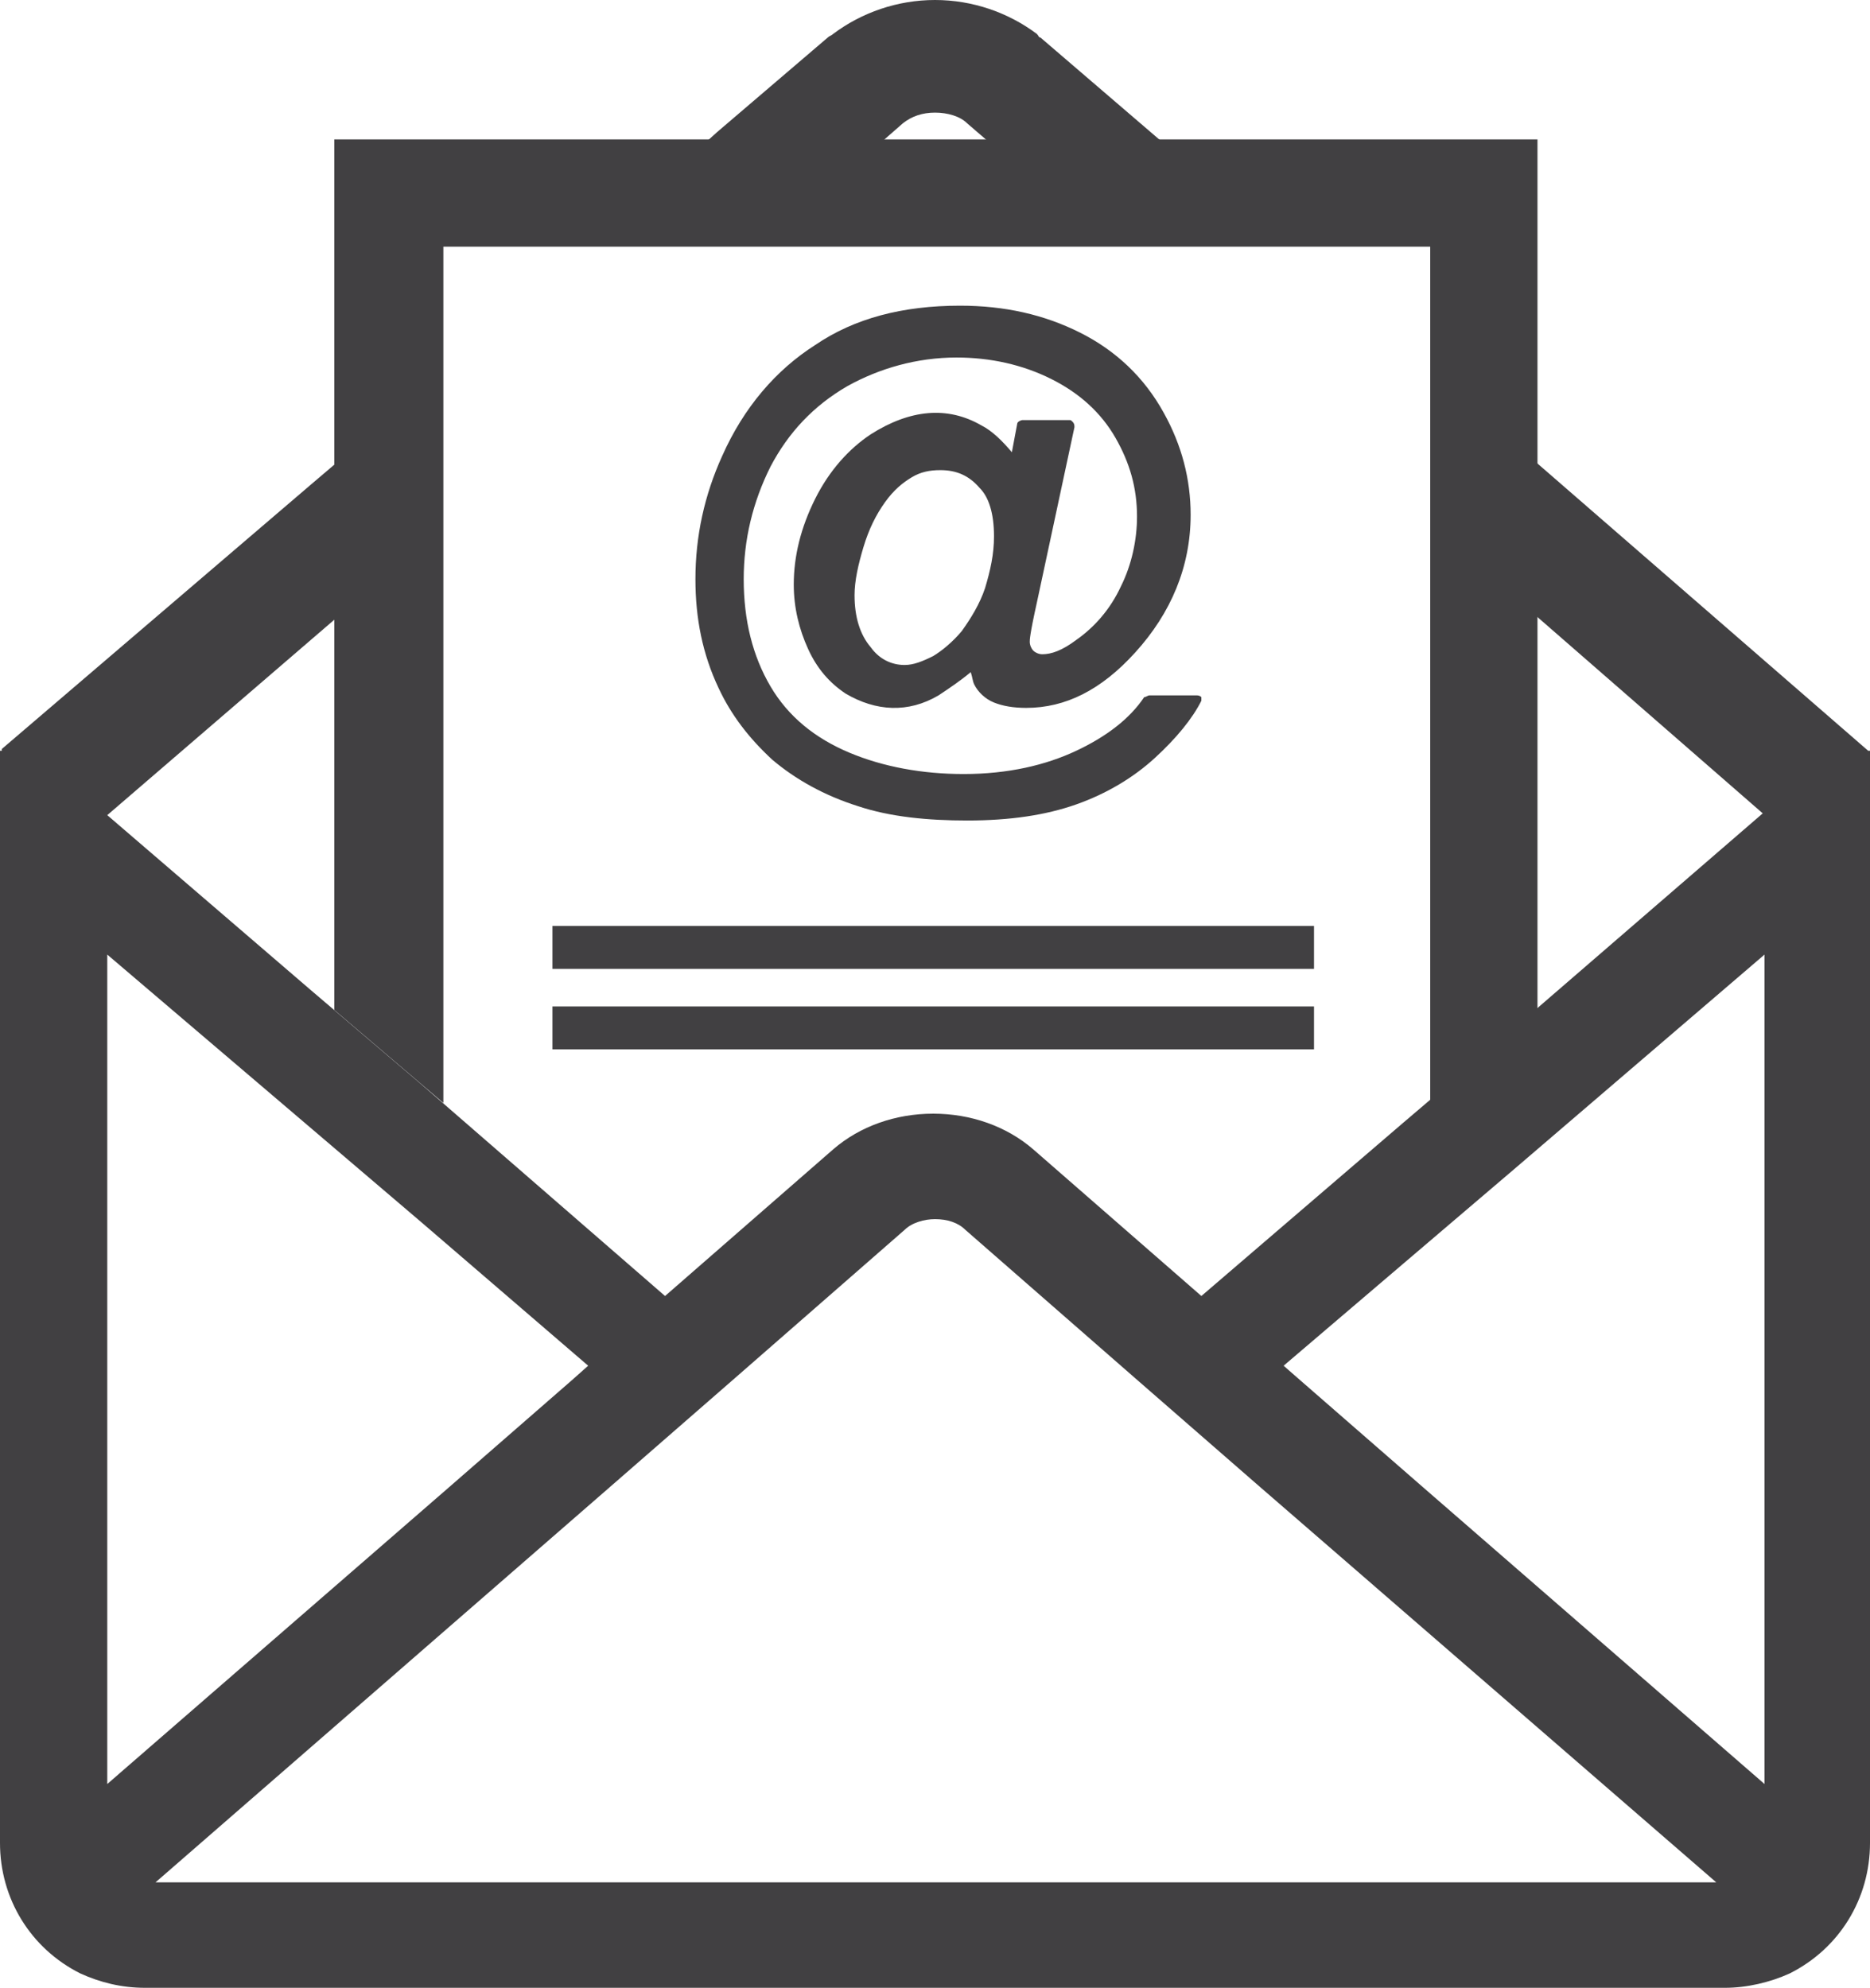
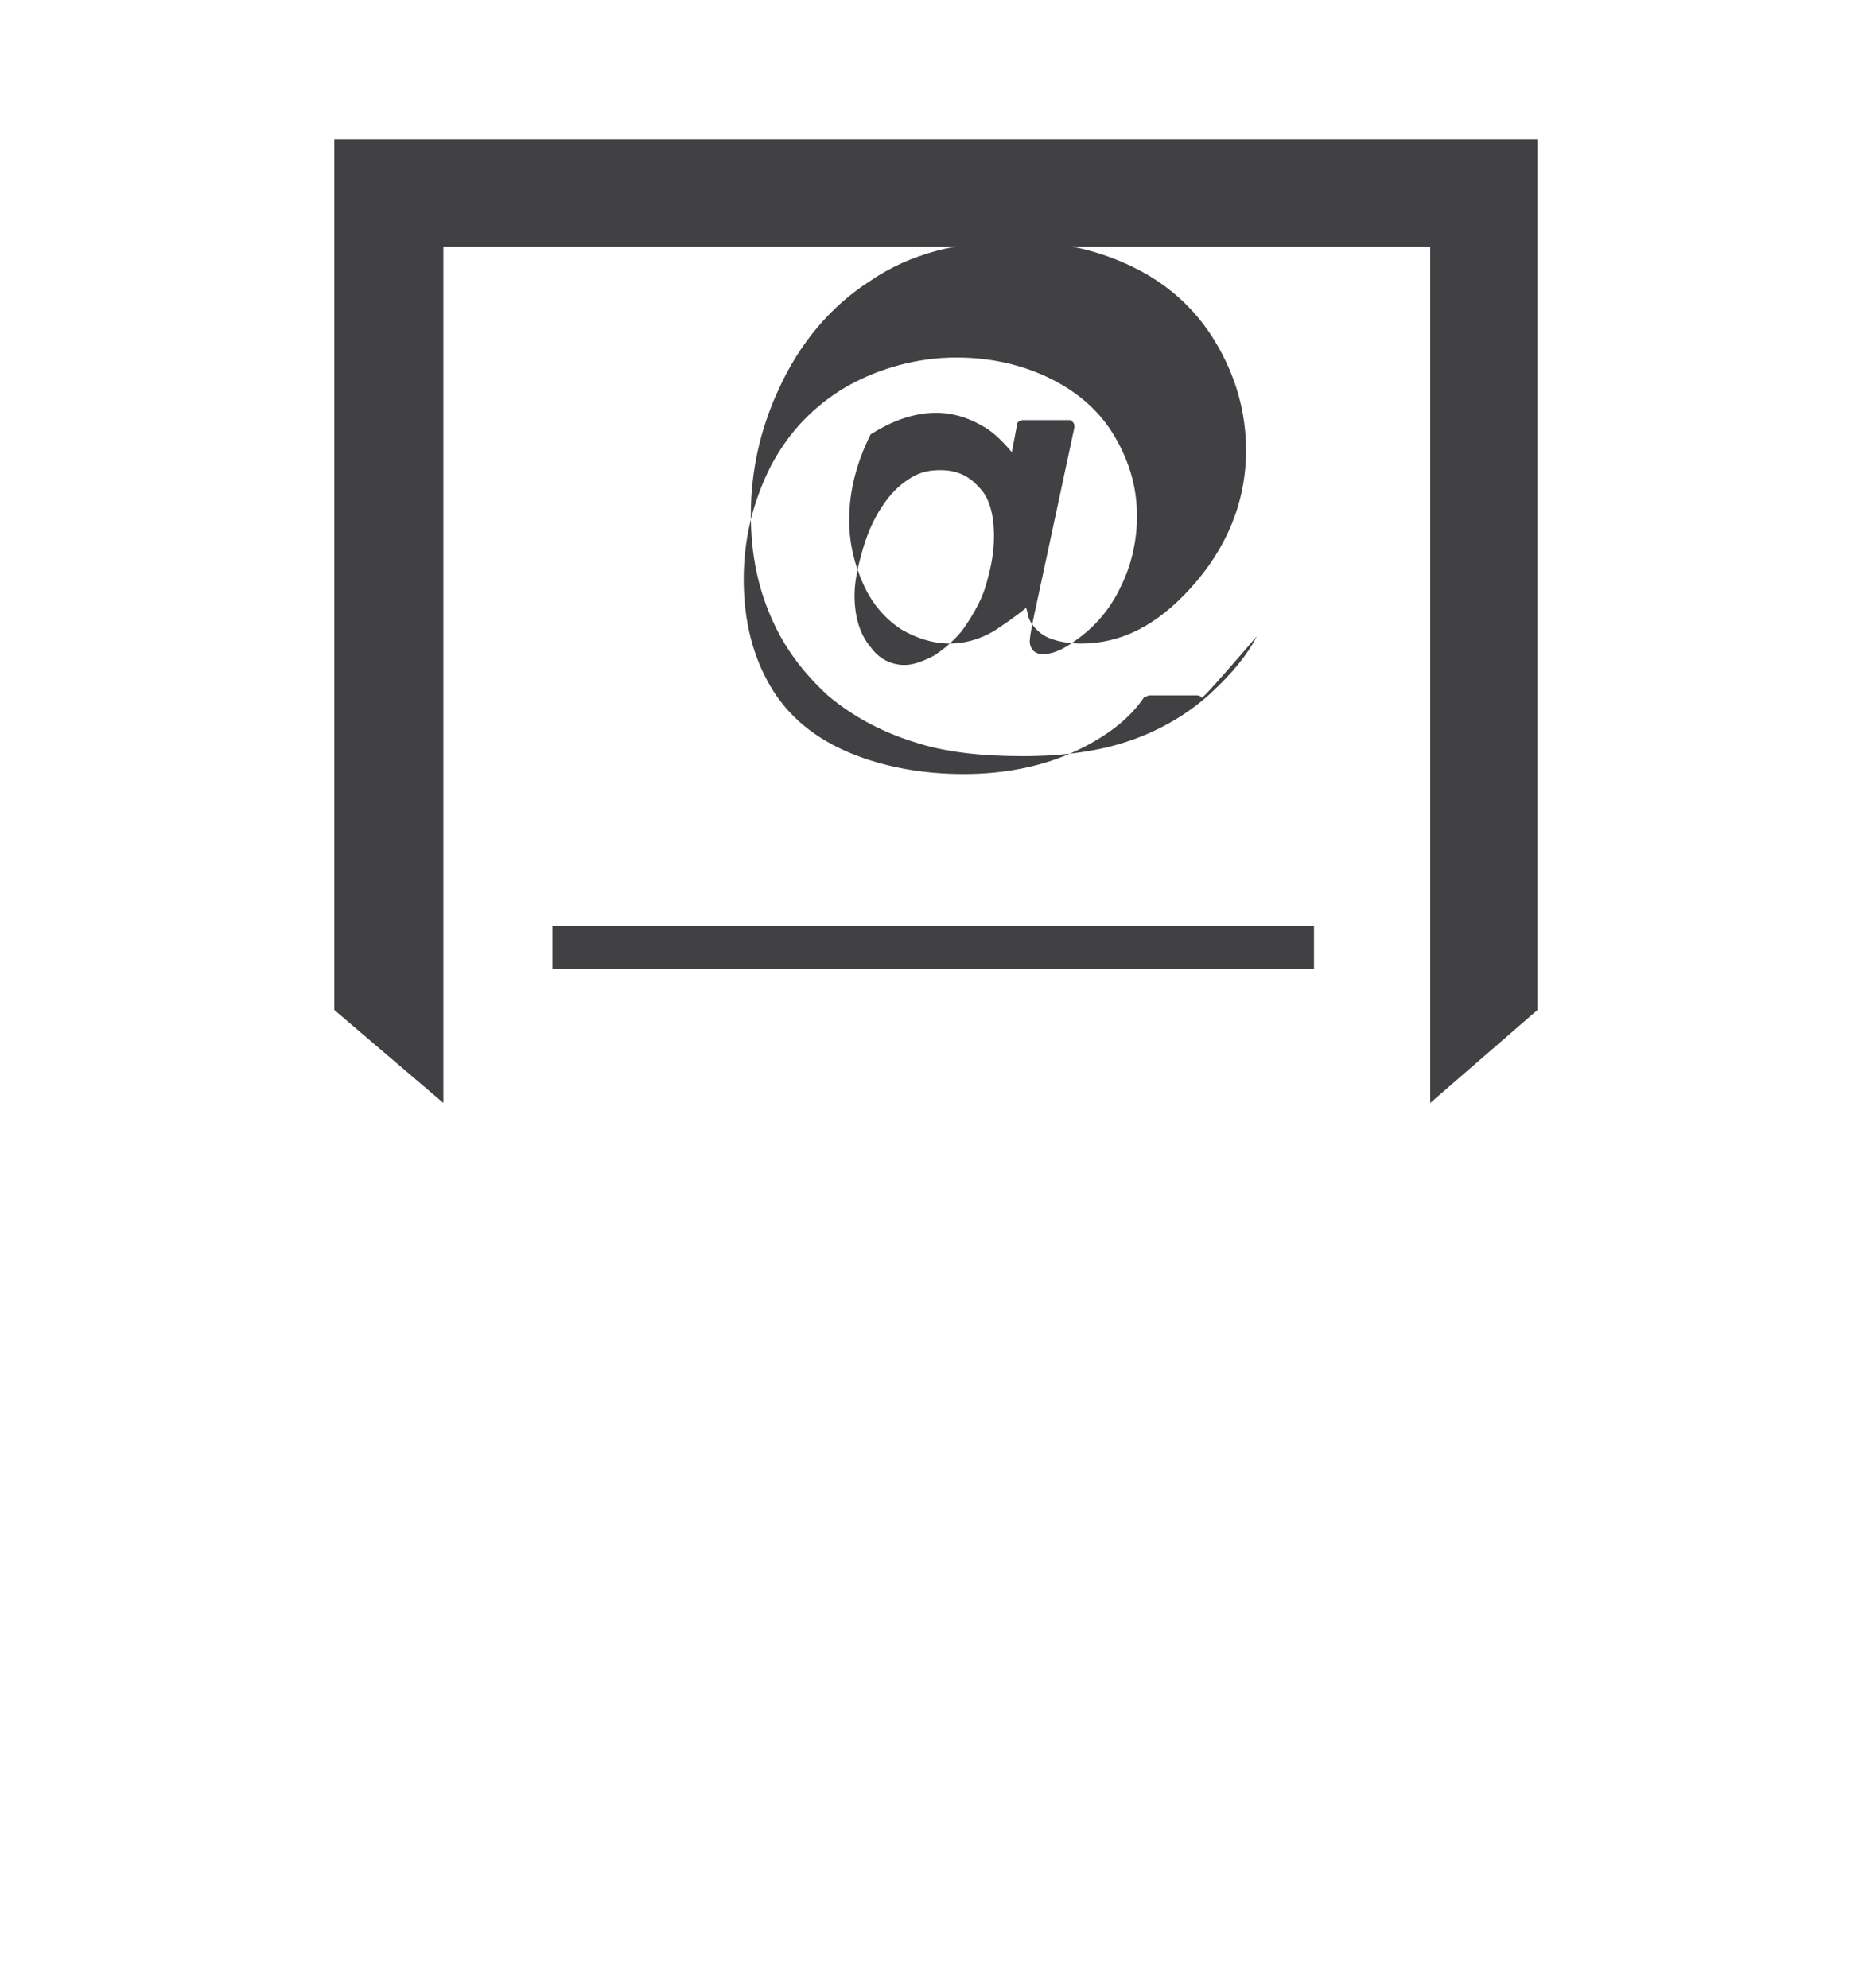
<svg xmlns="http://www.w3.org/2000/svg" version="1.1" id="Layer_1" x="0px" y="0px" viewBox="0 0 104.6 111.2" style="enable-background:new 0 0 104.6 111.2;" xml:space="preserve">
  <style type="text/css">
	.st0{fill:#414042;}
</style>
  <g>
    <g>
-       <path class="st0" d="M104.5,42L104.5,42L84.7,24.8l-1.3-1.1c0.3,0.9,0.3,1.8,0.2,2.7c0.4,1.8,0.1,3.8-1,5.2l2,1.7l14,12.2    l-14,12.1l-6.1,5.2l-11.3,9.7l-9.4-8.2c-1.5-1.3-3.5-2-5.6-2c-2.1,0-4.1,0.7-5.6,2l-9.4,8.2L23.5,60.6l-6.1-5.2L6,45.6l11.5-9.9    l5-4.3c-0.5-0.9-0.8-1.8-0.7-2.9c0.2-1.7,0.2-3.6,0.3-5.4l-4.7,4L0.1,41.9V42H0v61.1c0,3.1,1.7,5.9,4.5,7.3    c1.1,0.5,2.3,0.8,3.6,0.8h88.4c1.2,0,2.5-0.3,3.6-0.8c2.8-1.4,4.5-4.2,4.5-7.3V42H104.5z M6,99.8V53.4l11.5,9.8l6.1,5.2l9.3,8    L32,77.2l-7,6.1L6,99.8z M8.7,105.3l25.4-22.1l7-6.1l9.5-8.3c0.4-0.4,1.1-0.6,1.7-0.6c0.7,0,1.3,0.2,1.7,0.6l9.5,8.3l7,6.1    L96,105.3H8.7z M98.7,99.8L79.6,83.2l-7-6.1l-0.8-0.7l6.8-5.8l6.1-5.2l14-12V99.8z" />
-       <path class="st0" d="M40.2,11c1.5,0,2.9,0.6,3.9,1.5l6.4-5.6c0.5-0.4,1.1-0.6,1.8-0.6c0.7,0,1.4,0.2,1.8,0.6l6.5,5.6    c0.7,0.1,1.2,0.3,1.8,0.5c1-0.7,2.3-1.2,3.5-1.2h1.4c0.5,0,0.9,0.1,1.3,0.2c0.3-0.1,0.6-0.2,0.9-0.2L58.2,2.1    C58.1,2.1,58.1,2,58,1.9C56.4,0.7,54.4,0,52.3,0c-2.1,0-4.1,0.7-5.7,1.9c-0.1,0.1-0.2,0.1-0.3,0.2l-6.2,5.3L36,11.1    C37.4,11.1,38.8,11,40.2,11z" />
-     </g>
+       </g>
    <path class="st0" d="M18.7,7.8v48.7l6.1,5.2V13.8h55.2v47.9l6-5.2V7.8H18.7z" />
-     <path class="st0" d="M67.2,39c-0.1-0.1-0.2-0.1-0.3-0.1h-2.6c-0.1,0-0.2,0.1-0.3,0.1c-0.8,1.2-2.1,2.2-3.8,3   c-1.7,0.8-3.8,1.3-6.3,1.3c-2.3,0-4.5-0.4-6.4-1.2c-1.9-0.8-3.4-2-4.4-3.7c-1-1.7-1.5-3.7-1.5-6c0-2.2,0.5-4.3,1.5-6.3   c1-1.9,2.4-3.4,4.3-4.5c1.8-1,3.9-1.6,6.1-1.6c1.9,0,3.7,0.4,5.3,1.2c1.6,0.8,2.8,1.9,3.6,3.3c0.8,1.4,1.2,2.8,1.2,4.4   c0,1.3-0.3,2.7-0.9,3.9c-0.6,1.3-1.5,2.3-2.5,3c-0.8,0.6-1.4,0.8-1.9,0.8c-0.2,0-0.4-0.1-0.5-0.2c-0.1-0.1-0.2-0.3-0.2-0.5   c0-0.1,0-0.4,0.4-2.2l2.1-9.8c0-0.1,0-0.2-0.1-0.3c-0.1-0.1-0.1-0.1-0.2-0.1h-2.6c-0.1,0-0.3,0.1-0.3,0.2l-0.3,1.6   c-0.5-0.6-1.1-1.2-1.7-1.5c-1.9-1.1-4-0.9-6.2,0.5c-1.2,0.8-2.3,2-3.1,3.6c-0.8,1.6-1.2,3.2-1.2,4.8c0,1.3,0.3,2.5,0.8,3.6   c0.5,1.1,1.2,1.9,2.1,2.5c1.7,1,3.5,1.1,5.2,0.1c0.6-0.4,1.2-0.8,1.8-1.3c0.1,0.3,0.1,0.5,0.2,0.7c0.2,0.4,0.6,0.8,1.1,1   c0.5,0.2,1.1,0.3,1.8,0.3c2.2,0,4.2-1,6.1-3.1c2-2.2,3.1-4.8,3.1-7.7c0-2-0.5-3.9-1.5-5.7c-1.1-2-2.7-3.5-4.7-4.5   c-2-1-4.2-1.5-6.7-1.5c-3.2,0-5.9,0.7-8.1,2.2c-2.2,1.4-4,3.5-5.2,6.2c-1,2.2-1.5,4.5-1.5,6.9c0,2.2,0.4,4.2,1.3,6.1   c0.7,1.5,1.7,2.8,3,4c1.3,1.1,2.9,2,4.8,2.6c1.8,0.6,3.9,0.8,6.1,0.8c2.4,0,4.4-0.3,6.1-0.9c1.7-0.6,3.2-1.5,4.4-2.6   c1.2-1.1,2.1-2.2,2.6-3.2C67.2,39.2,67.2,39.1,67.2,39z M55.6,30c0,1-0.2,1.9-0.5,2.9c-0.3,0.9-0.8,1.7-1.3,2.4   c-0.5,0.6-1.1,1.1-1.6,1.4c-0.6,0.3-1.1,0.5-1.6,0.5c-0.7,0-1.4-0.3-1.9-1c-0.6-0.7-0.9-1.7-0.9-2.9c0-0.8,0.2-1.7,0.5-2.7   c0.3-1,0.7-1.8,1.2-2.5c0.5-0.7,1-1.1,1.5-1.4c0.5-0.3,1-0.4,1.6-0.4c0.9,0,1.6,0.3,2.2,1C55.3,27.8,55.6,28.7,55.6,30z" />
+     <path class="st0" d="M67.2,39c-0.1-0.1-0.2-0.1-0.3-0.1h-2.6c-0.1,0-0.2,0.1-0.3,0.1c-0.8,1.2-2.1,2.2-3.8,3   c-1.7,0.8-3.8,1.3-6.3,1.3c-2.3,0-4.5-0.4-6.4-1.2c-1.9-0.8-3.4-2-4.4-3.7c-1-1.7-1.5-3.7-1.5-6c0-2.2,0.5-4.3,1.5-6.3   c1-1.9,2.4-3.4,4.3-4.5c1.8-1,3.9-1.6,6.1-1.6c1.9,0,3.7,0.4,5.3,1.2c1.6,0.8,2.8,1.9,3.6,3.3c0.8,1.4,1.2,2.8,1.2,4.4   c0,1.3-0.3,2.7-0.9,3.9c-0.6,1.3-1.5,2.3-2.5,3c-0.8,0.6-1.4,0.8-1.9,0.8c-0.2,0-0.4-0.1-0.5-0.2c-0.1-0.1-0.2-0.3-0.2-0.5   c0-0.1,0-0.4,0.4-2.2l2.1-9.8c0-0.1,0-0.2-0.1-0.3c-0.1-0.1-0.1-0.1-0.2-0.1h-2.6c-0.1,0-0.3,0.1-0.3,0.2l-0.3,1.6   c-0.5-0.6-1.1-1.2-1.7-1.5c-1.9-1.1-4-0.9-6.2,0.5c-0.8,1.6-1.2,3.2-1.2,4.8c0,1.3,0.3,2.5,0.8,3.6   c0.5,1.1,1.2,1.9,2.1,2.5c1.7,1,3.5,1.1,5.2,0.1c0.6-0.4,1.2-0.8,1.8-1.3c0.1,0.3,0.1,0.5,0.2,0.7c0.2,0.4,0.6,0.8,1.1,1   c0.5,0.2,1.1,0.3,1.8,0.3c2.2,0,4.2-1,6.1-3.1c2-2.2,3.1-4.8,3.1-7.7c0-2-0.5-3.9-1.5-5.7c-1.1-2-2.7-3.5-4.7-4.5   c-2-1-4.2-1.5-6.7-1.5c-3.2,0-5.9,0.7-8.1,2.2c-2.2,1.4-4,3.5-5.2,6.2c-1,2.2-1.5,4.5-1.5,6.9c0,2.2,0.4,4.2,1.3,6.1   c0.7,1.5,1.7,2.8,3,4c1.3,1.1,2.9,2,4.8,2.6c1.8,0.6,3.9,0.8,6.1,0.8c2.4,0,4.4-0.3,6.1-0.9c1.7-0.6,3.2-1.5,4.4-2.6   c1.2-1.1,2.1-2.2,2.6-3.2C67.2,39.2,67.2,39.1,67.2,39z M55.6,30c0,1-0.2,1.9-0.5,2.9c-0.3,0.9-0.8,1.7-1.3,2.4   c-0.5,0.6-1.1,1.1-1.6,1.4c-0.6,0.3-1.1,0.5-1.6,0.5c-0.7,0-1.4-0.3-1.9-1c-0.6-0.7-0.9-1.7-0.9-2.9c0-0.8,0.2-1.7,0.5-2.7   c0.3-1,0.7-1.8,1.2-2.5c0.5-0.7,1-1.1,1.5-1.4c0.5-0.3,1-0.4,1.6-0.4c0.9,0,1.6,0.3,2.2,1C55.3,27.8,55.6,28.7,55.6,30z" />
    <rect x="30.9" y="51.8" class="st0" width="42.6" height="2.4" />
-     <rect x="30.9" y="56.3" class="st0" width="42.6" height="2.4" />
  </g>
</svg>